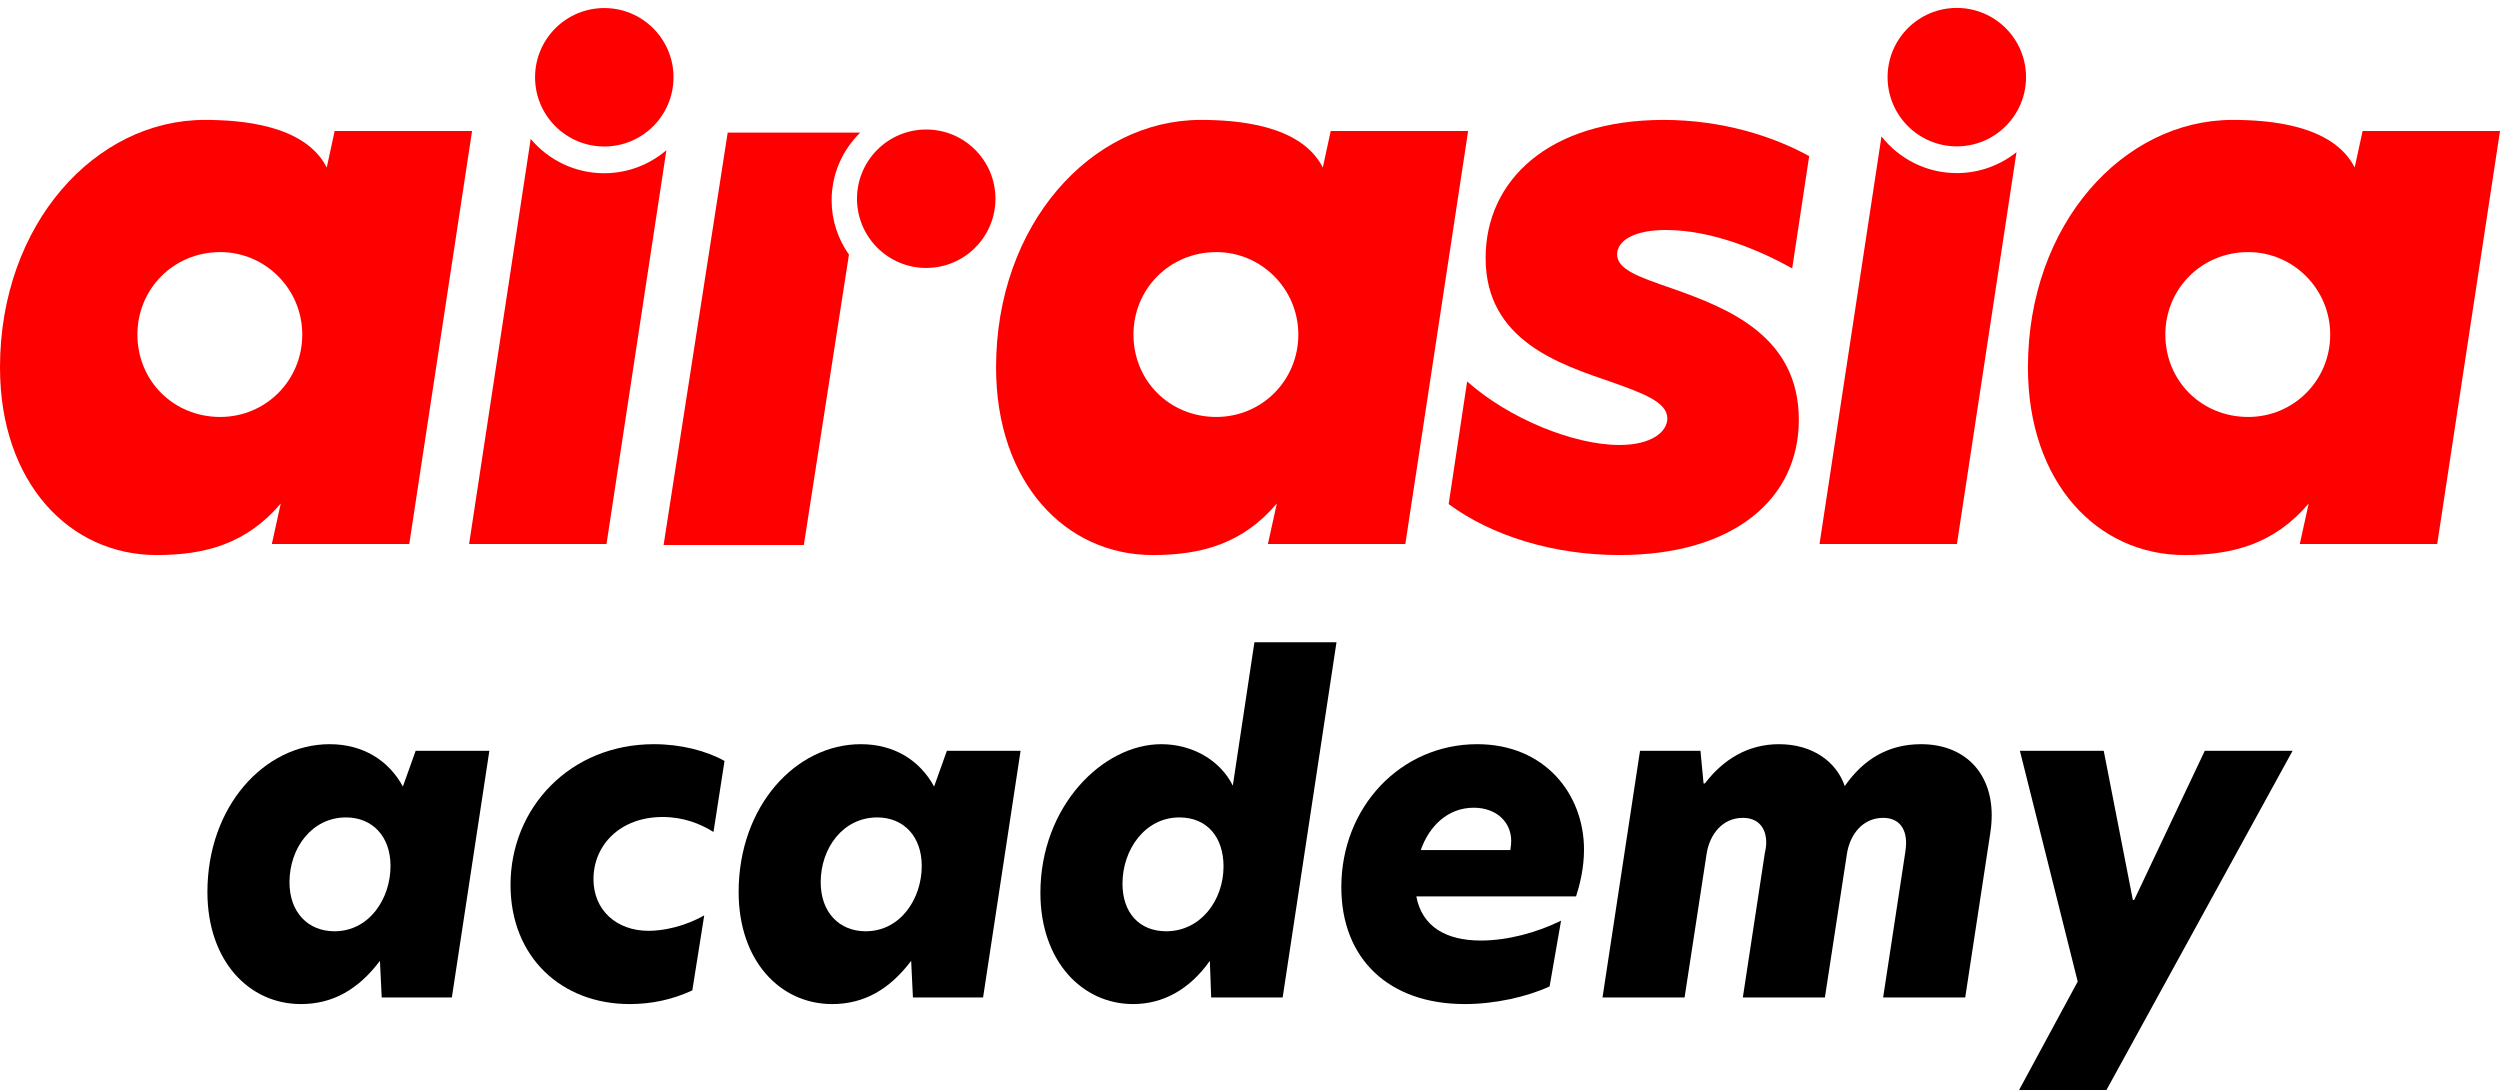
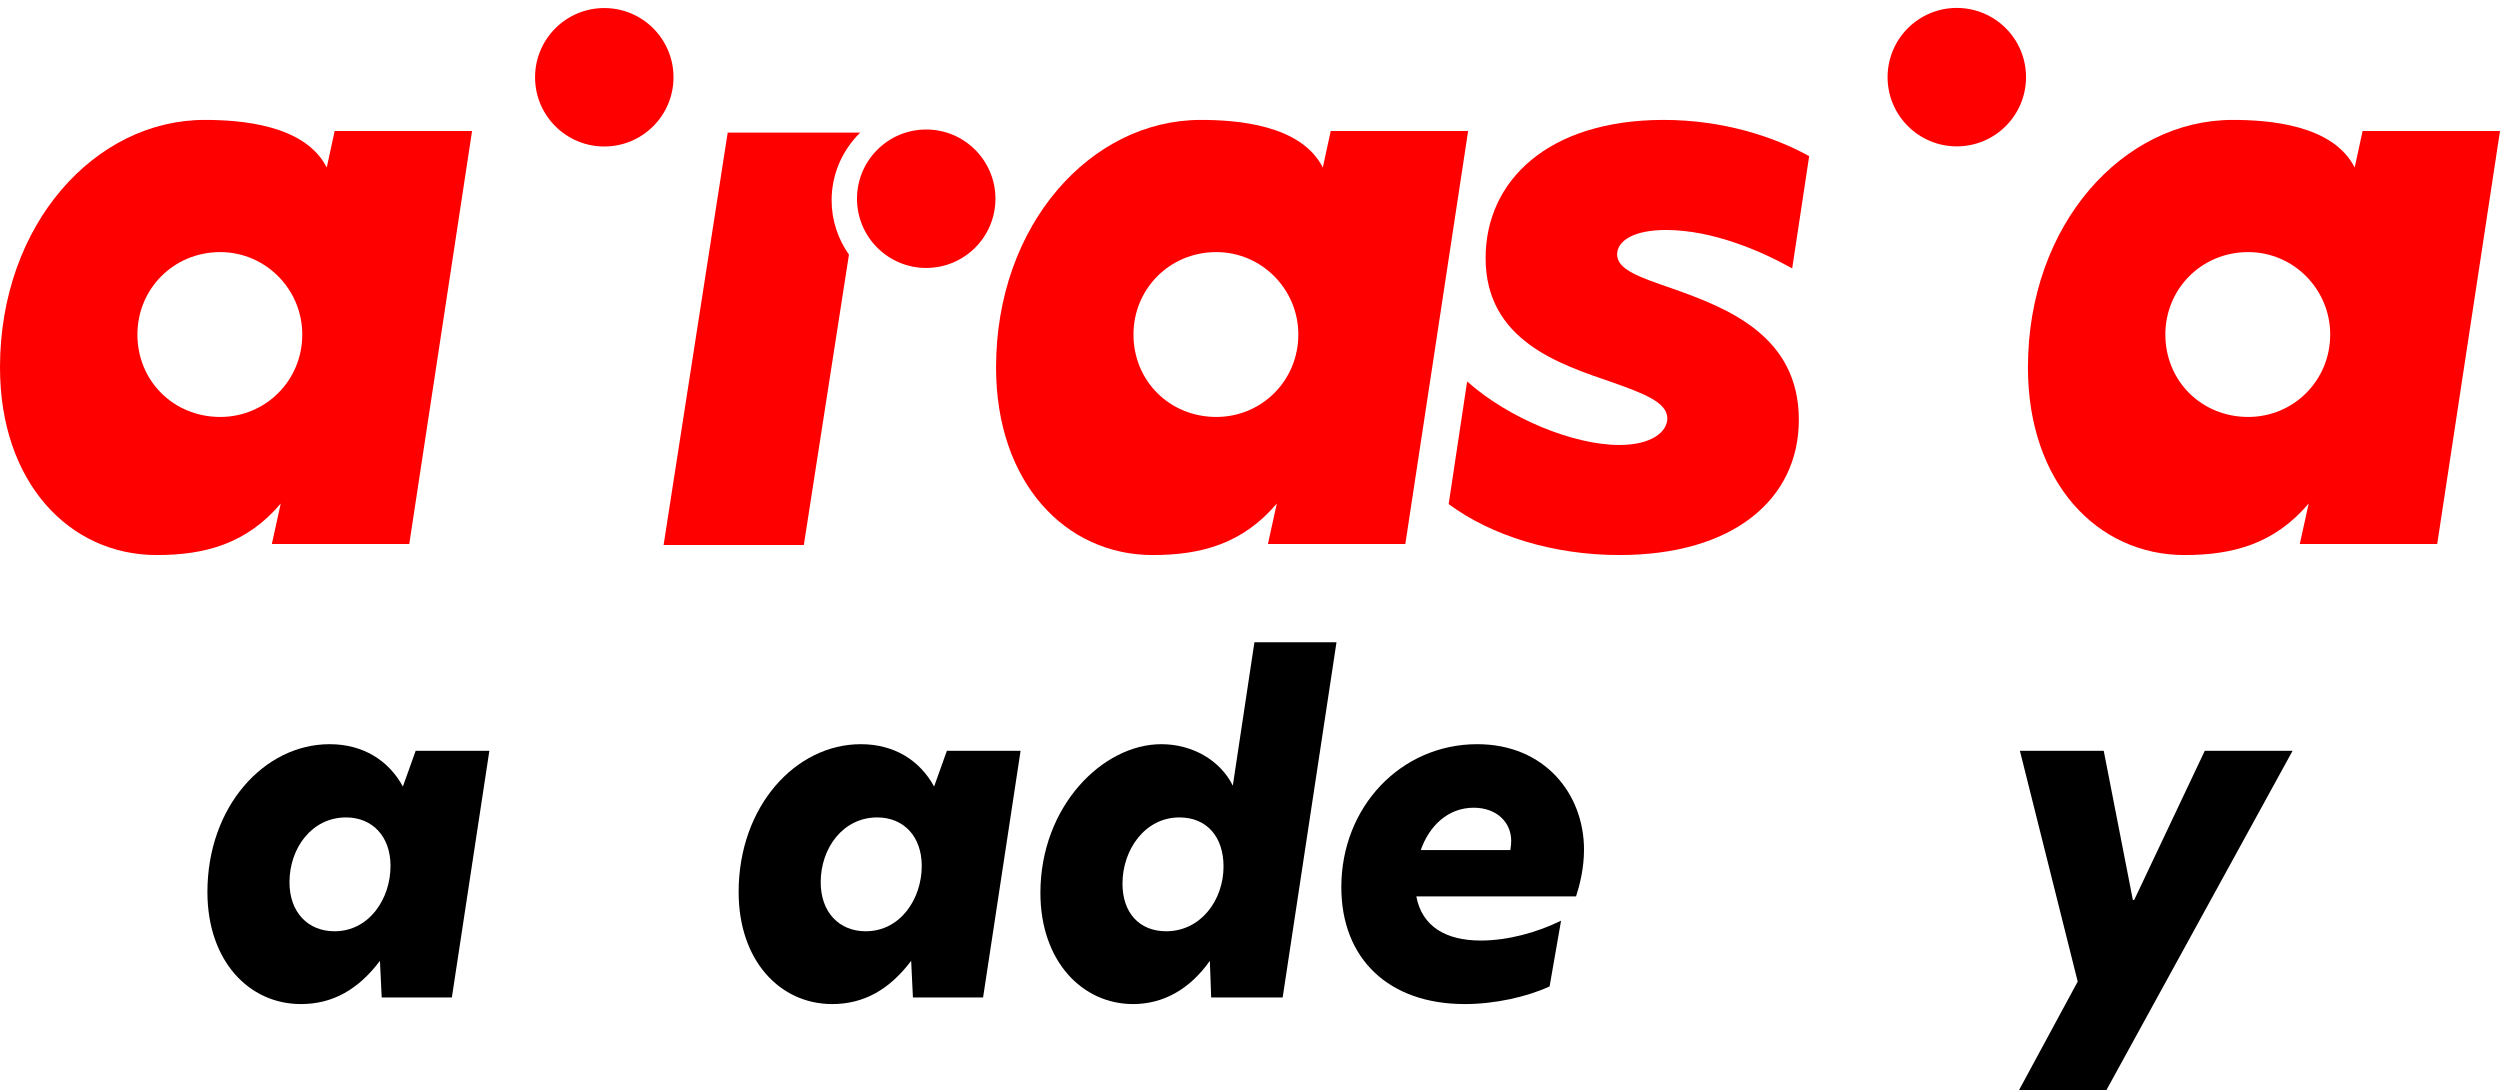
<svg xmlns="http://www.w3.org/2000/svg" fill="none" viewBox="0 0 172 75" height="75" width="172">
  <path fill="black" d="M19.916 60.702C19.916 62.766 21.191 64.071 23.013 64.071C25.411 64.071 26.868 61.825 26.868 59.578C26.868 57.544 25.623 56.239 23.802 56.239C21.465 56.239 19.916 58.334 19.916 60.702ZM31.088 68.625H26.261L26.14 66.105C24.652 68.079 22.891 69.08 20.705 69.08C17.123 69.08 14.27 66.105 14.27 61.37C14.27 55.48 18.186 51.2 22.679 51.2C24.986 51.2 26.746 52.323 27.718 54.114L28.598 51.655H33.668L31.088 68.625Z" />
-   <path fill="black" d="M45.597 56.209C42.652 56.209 40.831 58.152 40.831 60.489C40.831 62.584 42.379 64.041 44.625 64.041C45.657 64.041 47.115 63.737 48.451 62.979L47.631 68.139C46.265 68.777 44.808 69.08 43.32 69.08C38.645 69.08 35.124 65.862 35.124 60.884C35.124 55.571 39.222 51.2 44.99 51.2C46.842 51.2 48.603 51.655 49.847 52.353L49.088 57.241C48.177 56.664 46.994 56.209 45.597 56.209Z" />
  <path fill="black" d="M56.464 60.702C56.464 62.766 57.739 64.071 59.561 64.071C61.959 64.071 63.416 61.825 63.416 59.578C63.416 57.544 62.171 56.239 60.35 56.239C58.013 56.239 56.464 58.334 56.464 60.702ZM67.636 68.625H62.809L62.688 66.105C61.2 68.079 59.439 69.08 57.253 69.08C53.671 69.08 50.818 66.105 50.818 61.37C50.818 55.48 54.734 51.2 59.227 51.2C61.534 51.2 63.294 52.323 64.266 54.114L65.146 51.655H70.216L67.636 68.625Z" />
  <path fill="black" d="M77.227 60.793C77.227 62.827 78.411 64.071 80.233 64.071C82.6 64.071 84.179 61.947 84.179 59.609C84.179 57.605 83.056 56.239 81.143 56.239C78.775 56.239 77.227 58.455 77.227 60.793ZM88.247 68.625H83.329L83.238 66.105C81.841 68.079 80.02 69.08 77.956 69.08C74.464 69.08 71.58 66.136 71.58 61.43C71.58 55.48 75.861 51.2 79.899 51.2C82.054 51.2 83.966 52.323 84.817 54.053L86.304 44.187H91.951L88.247 68.625Z" />
  <path fill="black" d="M103.97 57.848C103.97 56.573 102.969 55.571 101.39 55.571C99.599 55.571 98.324 56.846 97.747 58.486H103.91C103.94 58.273 103.97 58.091 103.97 57.848ZM108.433 61.673H97.443C97.838 63.768 99.508 64.709 101.876 64.709C103.727 64.709 105.731 64.162 107.401 63.343L106.612 67.866C105.033 68.595 102.817 69.08 100.783 69.08C95.531 69.08 92.283 65.954 92.283 61.036C92.283 55.51 96.381 51.2 101.633 51.2C106.278 51.2 108.98 54.63 108.98 58.455C108.98 59.761 108.676 60.914 108.433 61.673Z" />
-   <path fill="black" d="M116.992 51.655L117.205 53.901H117.296C118.571 52.232 120.271 51.2 122.396 51.2C124.673 51.2 126.342 52.383 126.919 54.083C128.225 52.201 129.955 51.2 132.171 51.2C135.116 51.2 137.029 53.112 137.029 56.087C137.029 56.452 136.998 56.877 136.938 57.271L135.207 68.625H129.56L131.078 58.667C131.109 58.455 131.139 58.212 131.139 58C131.139 56.968 130.623 56.269 129.56 56.269C128.164 56.269 127.284 57.393 127.071 58.728L125.553 68.625H119.907L121.424 58.667C121.485 58.425 121.516 58.182 121.516 57.969C121.516 57.028 121.03 56.269 119.907 56.269C118.51 56.269 117.63 57.393 117.417 58.728L115.899 68.625H110.253L112.833 51.655H116.992Z" />
  <path fill="black" d="M144.92 75H138.909L142.946 67.532L138.969 51.655H144.737L146.741 61.916H146.832L151.689 51.655H157.73L144.92 75Z" />
  <path fill="#FF0000" d="M15.153 28.686C11.93 28.686 9.454 26.197 9.454 23.015C9.454 19.89 11.93 17.344 15.153 17.344C18.262 17.344 20.796 19.89 20.796 23.015C20.796 26.197 18.262 28.686 15.153 28.686ZM23.024 9.013L22.48 11.525C20.974 8.552 16.495 8.25 14.079 8.25C6.556 8.25 0 15.417 0 25.277C0 33.206 4.778 38.187 10.775 38.187C14.122 38.187 16.965 37.41 19.315 34.644L18.703 37.425H20.076H28.158L32.478 9.013H23.024Z" />
-   <path fill="#FF0000" d="M41.566 11.918C39.536 11.918 37.723 11 36.512 9.559L32.274 37.425H41.728L45.847 10.335C44.694 11.32 43.201 11.918 41.566 11.918Z" />
  <path fill="#FF0000" d="M46.337 5.317C46.337 7.947 44.205 10.079 41.575 10.079C38.944 10.079 36.812 7.947 36.812 5.317C36.812 2.686 38.944 0.554 41.575 0.554C44.205 0.554 46.337 2.686 46.337 5.317Z" />
  <path fill="#FF0000" d="M57.216 13.777C57.216 11.96 57.968 10.316 59.183 9.123H50.065L45.655 37.498H55.303L58.408 17.517C57.658 16.454 57.216 15.167 57.216 13.777Z" />
  <path fill="#FF0000" d="M68.486 13.673C68.486 16.303 66.354 18.435 63.723 18.435C61.093 18.435 58.961 16.303 58.961 13.673C58.961 11.043 61.093 8.91 63.723 8.91C66.354 8.91 68.486 11.043 68.486 13.673Z" />
  <path fill="#FF0000" d="M83.683 28.686C80.459 28.686 77.983 26.197 77.983 23.015C77.983 19.89 80.459 17.344 83.683 17.344C86.792 17.344 89.325 19.89 89.325 23.015C89.325 26.197 86.792 28.686 83.683 28.686ZM92.519 9.013H91.553L91.009 11.525C89.503 8.552 85.024 8.25 82.608 8.25C75.086 8.25 68.529 15.417 68.529 25.277C68.529 33.206 73.307 38.187 79.305 38.187C82.651 38.187 85.494 37.41 87.845 34.644L87.233 37.425H88.606H96.687L101.007 9.013H92.519Z" />
  <path fill="#FF0000" d="M123.303 18.466L124.472 10.741C121.981 9.368 118.474 8.25 114.459 8.25C106.53 8.25 102.21 12.418 102.21 17.755C102.21 23.447 107.343 25.074 110.901 26.294C113.036 27.056 114.713 27.666 114.713 28.784C114.713 29.699 113.646 30.614 111.409 30.614C108.258 30.614 103.785 28.784 100.939 26.243L99.668 34.68C102.616 36.865 106.886 38.187 111.409 38.187C119.287 38.187 123.76 34.324 123.76 28.886C123.76 23.142 118.932 21.211 115.018 19.839C112.833 19.076 111.257 18.568 111.257 17.501C111.257 16.586 112.375 15.823 114.611 15.823C117.864 15.823 121.219 17.297 123.303 18.466Z" />
-   <path fill="#FF0000" d="M134.628 11.909C132.524 11.909 130.655 10.921 129.446 9.388L125.183 37.425H134.637L138.735 10.47C137.608 11.368 136.182 11.909 134.628 11.909Z" />
  <path fill="#FF0000" d="M139.391 5.307C139.391 7.938 137.259 10.07 134.628 10.07C131.998 10.07 129.866 7.938 129.866 5.307C129.866 2.677 131.998 0.545 134.628 0.545C137.259 0.545 139.391 2.677 139.391 5.307Z" />
  <path fill="#FF0000" d="M154.676 28.686C151.452 28.686 148.976 26.197 148.976 23.015C148.976 19.89 151.452 17.344 154.676 17.344C157.785 17.344 160.318 19.89 160.318 23.015C160.318 26.197 157.785 28.686 154.676 28.686ZM163.512 9.013H162.547L162.002 11.525C160.496 8.552 156.017 8.25 153.601 8.25C146.079 8.25 139.522 15.417 139.522 25.277C139.522 33.206 144.3 38.187 150.297 38.187C153.644 38.187 156.487 37.41 158.837 34.644L158.226 37.425H159.599H167.68L172 9.013H163.512Z" />
</svg>